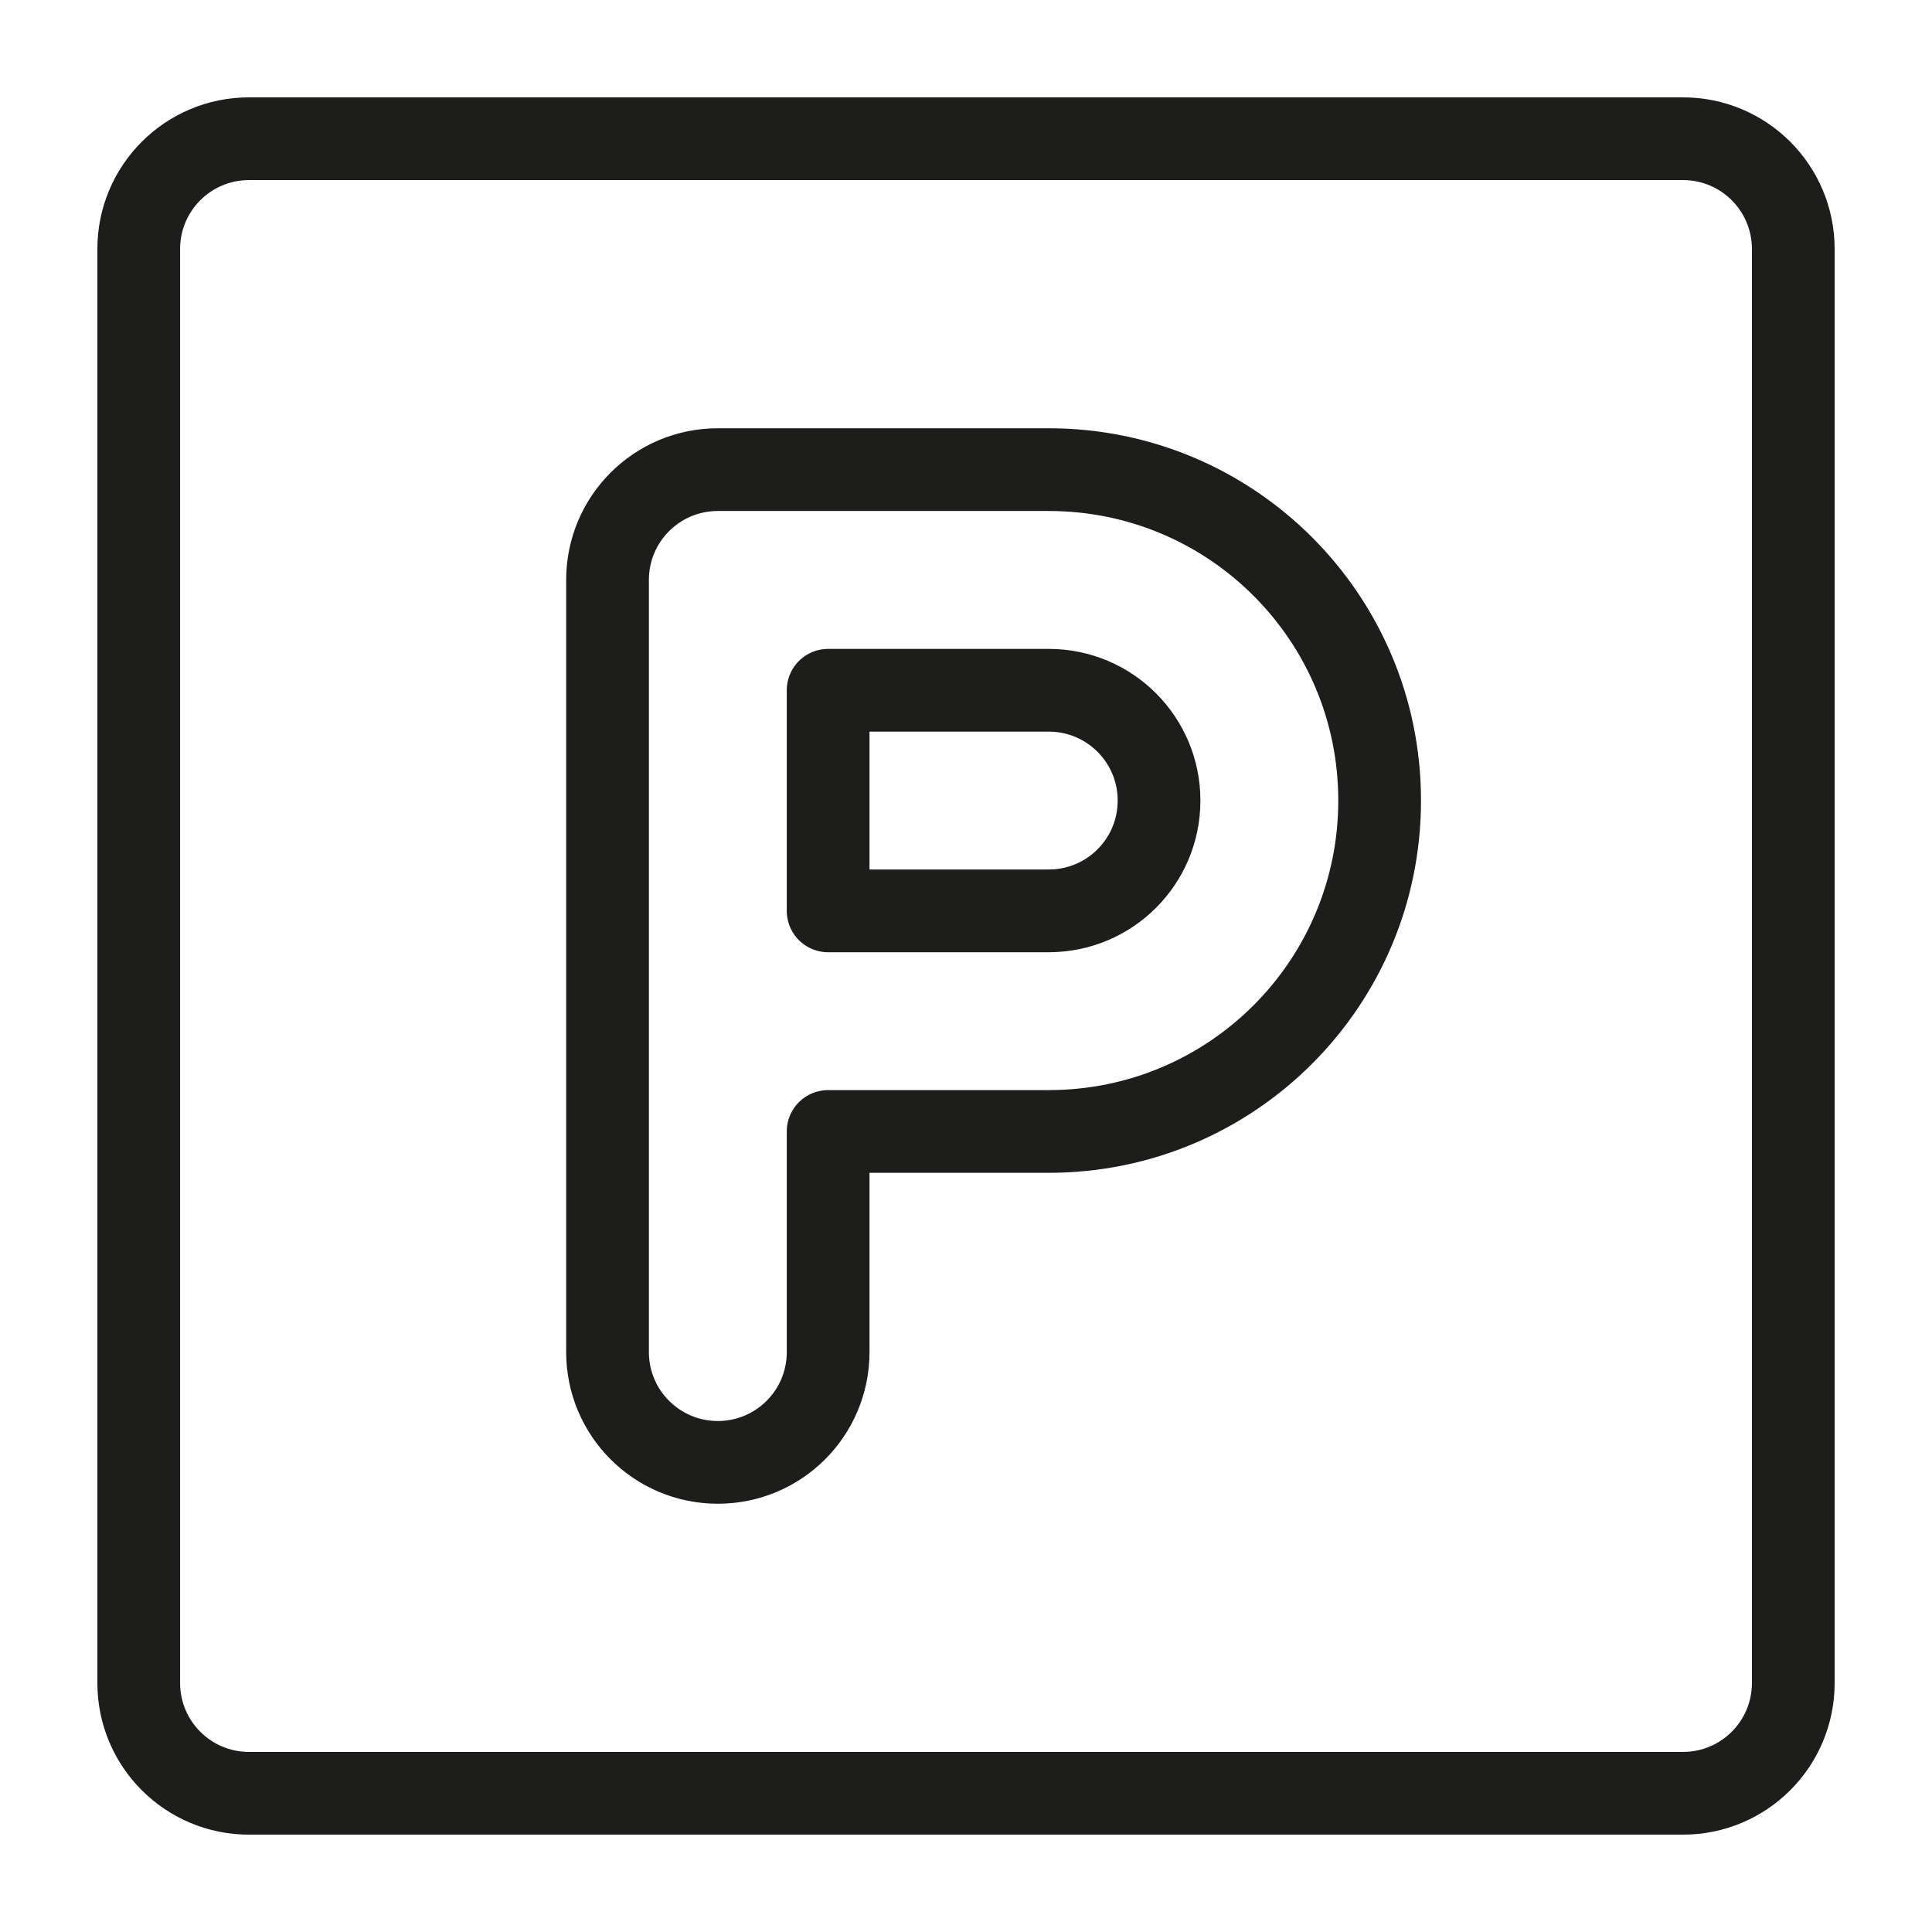
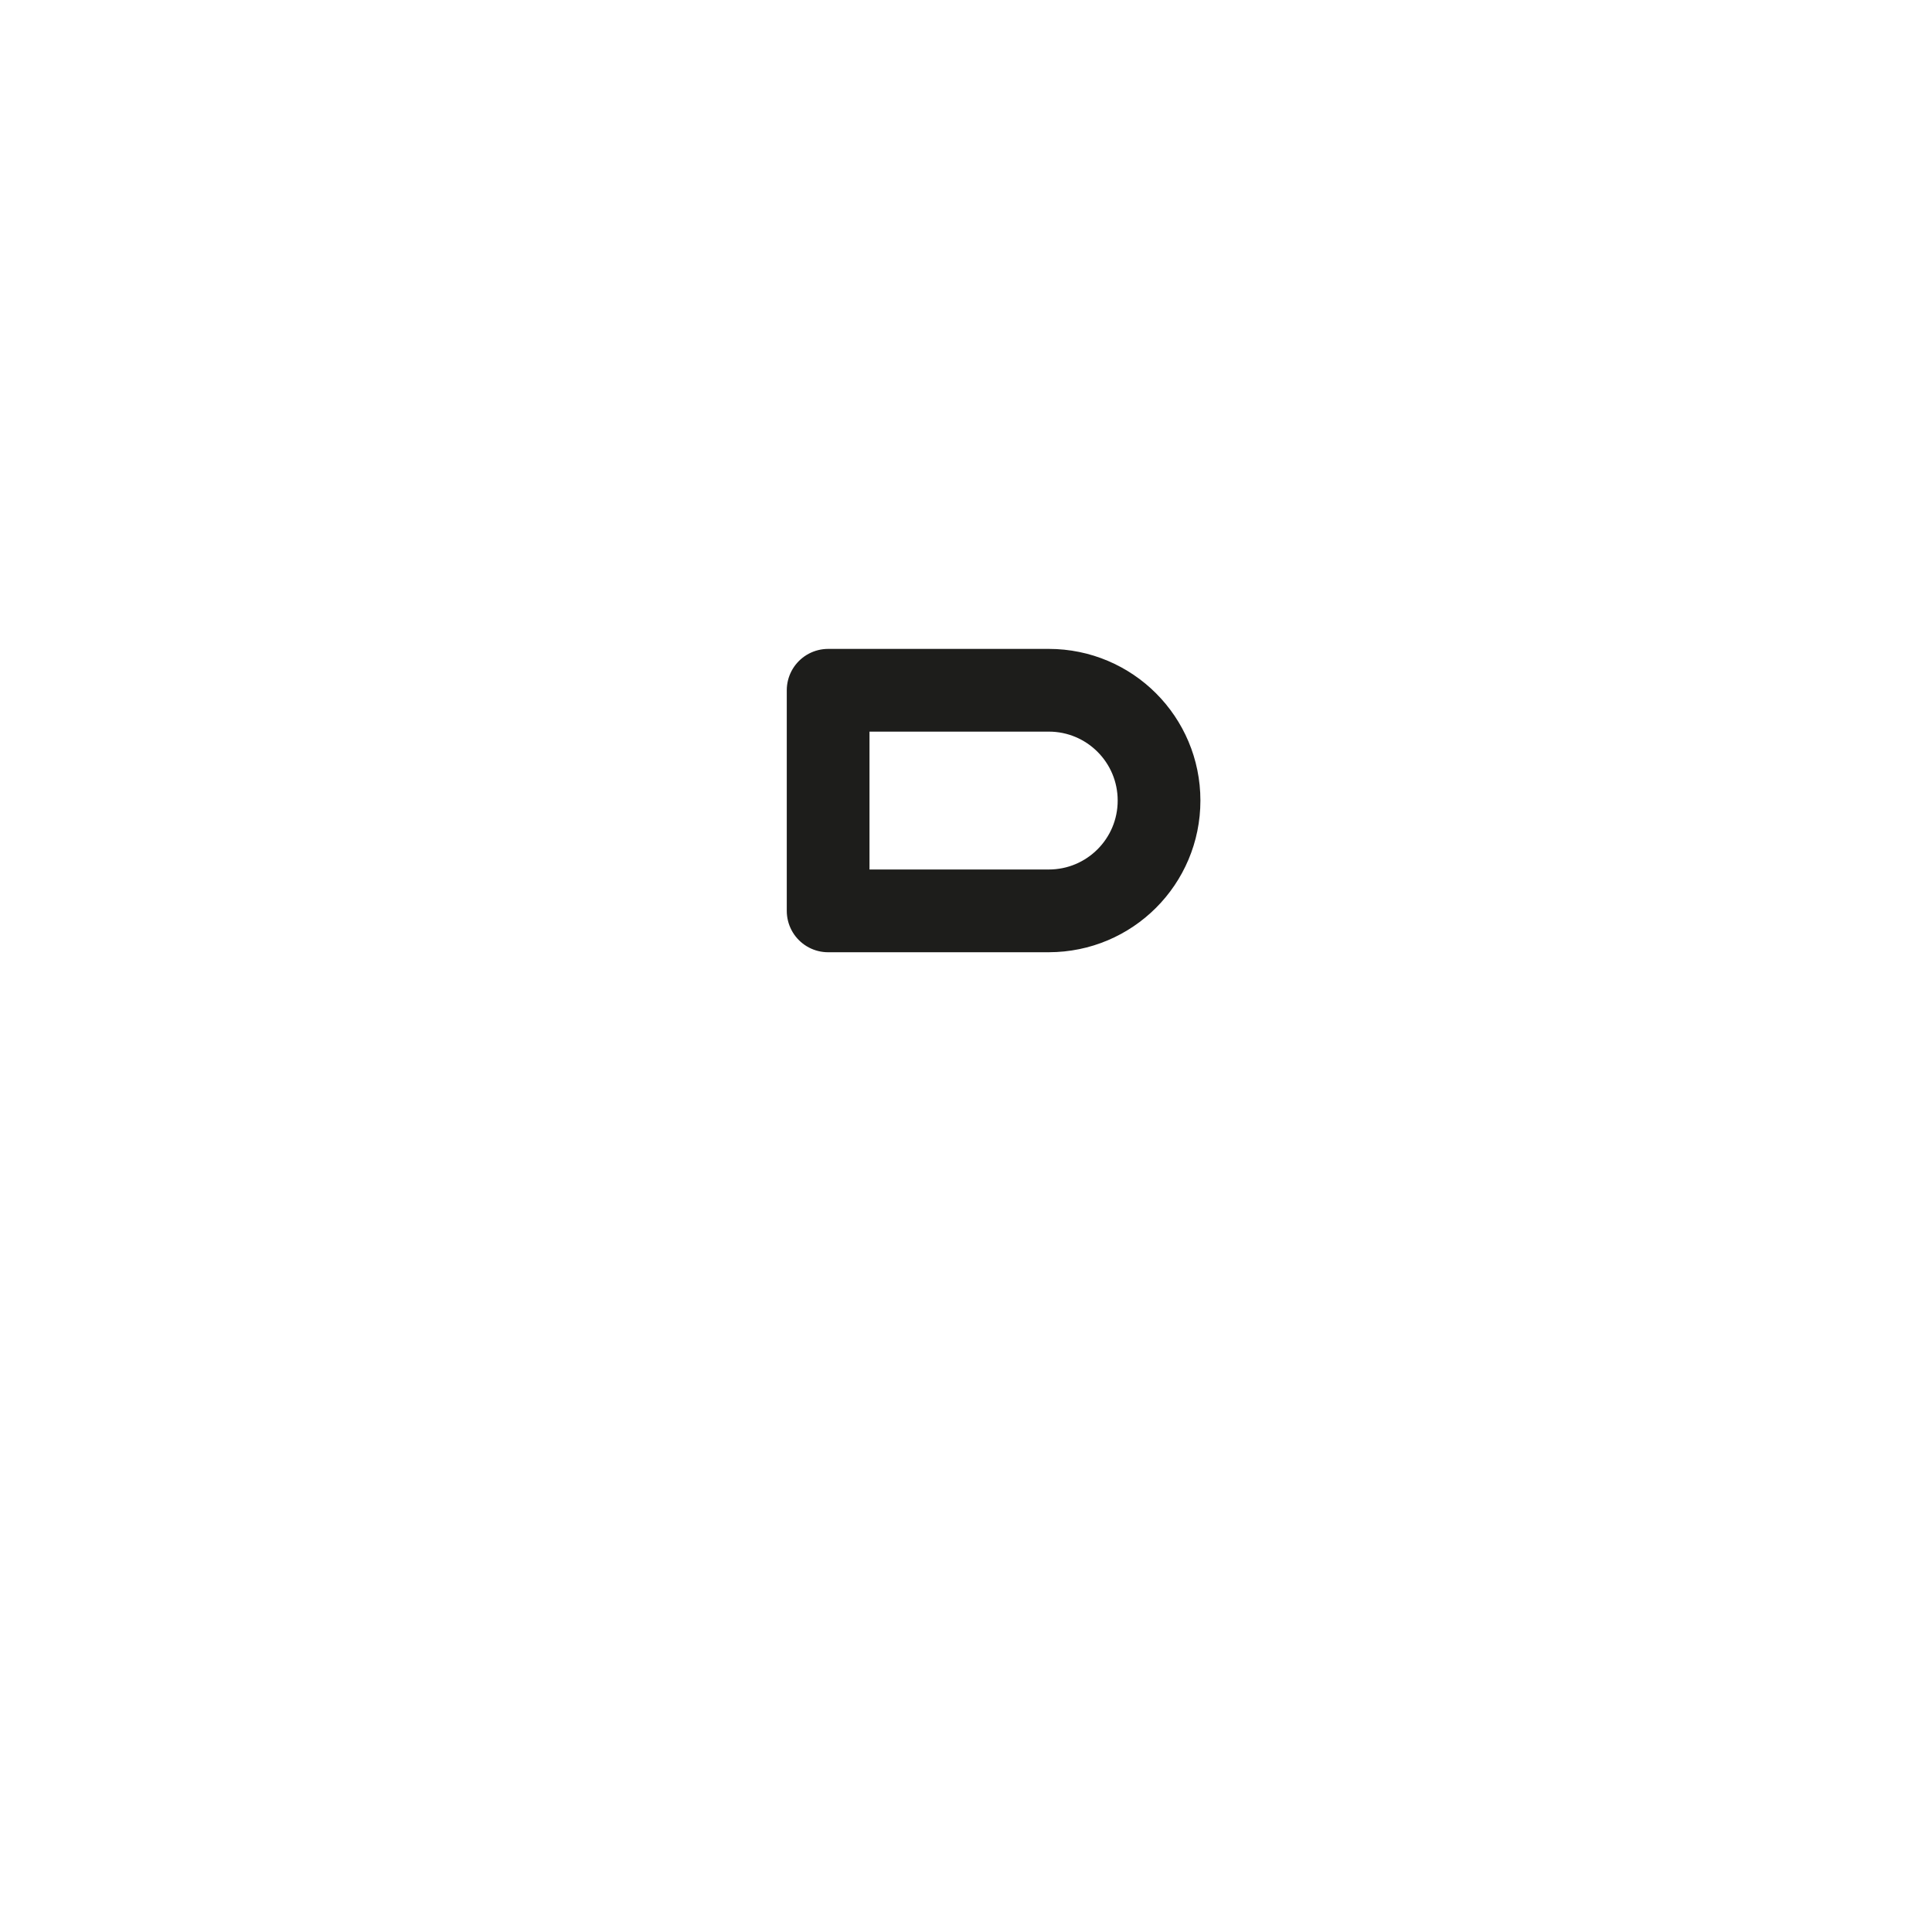
<svg xmlns="http://www.w3.org/2000/svg" version="1.1" id="Layer_1" x="0px" y="0px" width="100px" height="100px" viewBox="0 0 100 100" enable-background="new 0 0 100 100" xml:space="preserve">
-   <rect fill="none" width="100.002" height="100" />
  <g>
    <path fill="none" stroke="#1D1D1B" stroke-width="4.282" stroke-linecap="round" stroke-linejoin="round" stroke-miterlimit="10" d="   M54.283,47.146c3.156,0,5.709-2.554,5.709-5.709s-2.553-5.709-5.709-5.709H42.864v11.419H54.283z" />
-     <path fill="none" stroke="#1D1D1B" stroke-width="4.282" stroke-linecap="round" stroke-linejoin="round" stroke-miterlimit="10" d="   M37.155,75.692c-3.156,0-5.709-2.554-5.709-5.709V30.017c0-3.156,2.553-5.709,5.709-5.709h17.128   c9.467,0,17.127,7.661,17.127,17.128s-7.66,17.128-17.127,17.128H42.864v11.419C42.864,73.139,40.311,75.692,37.155,75.692z" />
-     <path fill="none" stroke="#1D1D1B" stroke-width="4.282" stroke-linecap="round" stroke-linejoin="round" stroke-miterlimit="10" d="   M87.111,92.82c3.156,0,5.709-2.554,5.709-5.709V12.889c0-3.156-2.553-5.709-5.709-5.709H12.89c-3.156,0-5.709,2.554-5.709,5.709   v74.222c0,3.155,2.554,5.709,5.709,5.709H87.111z" />
  </g>
</svg>